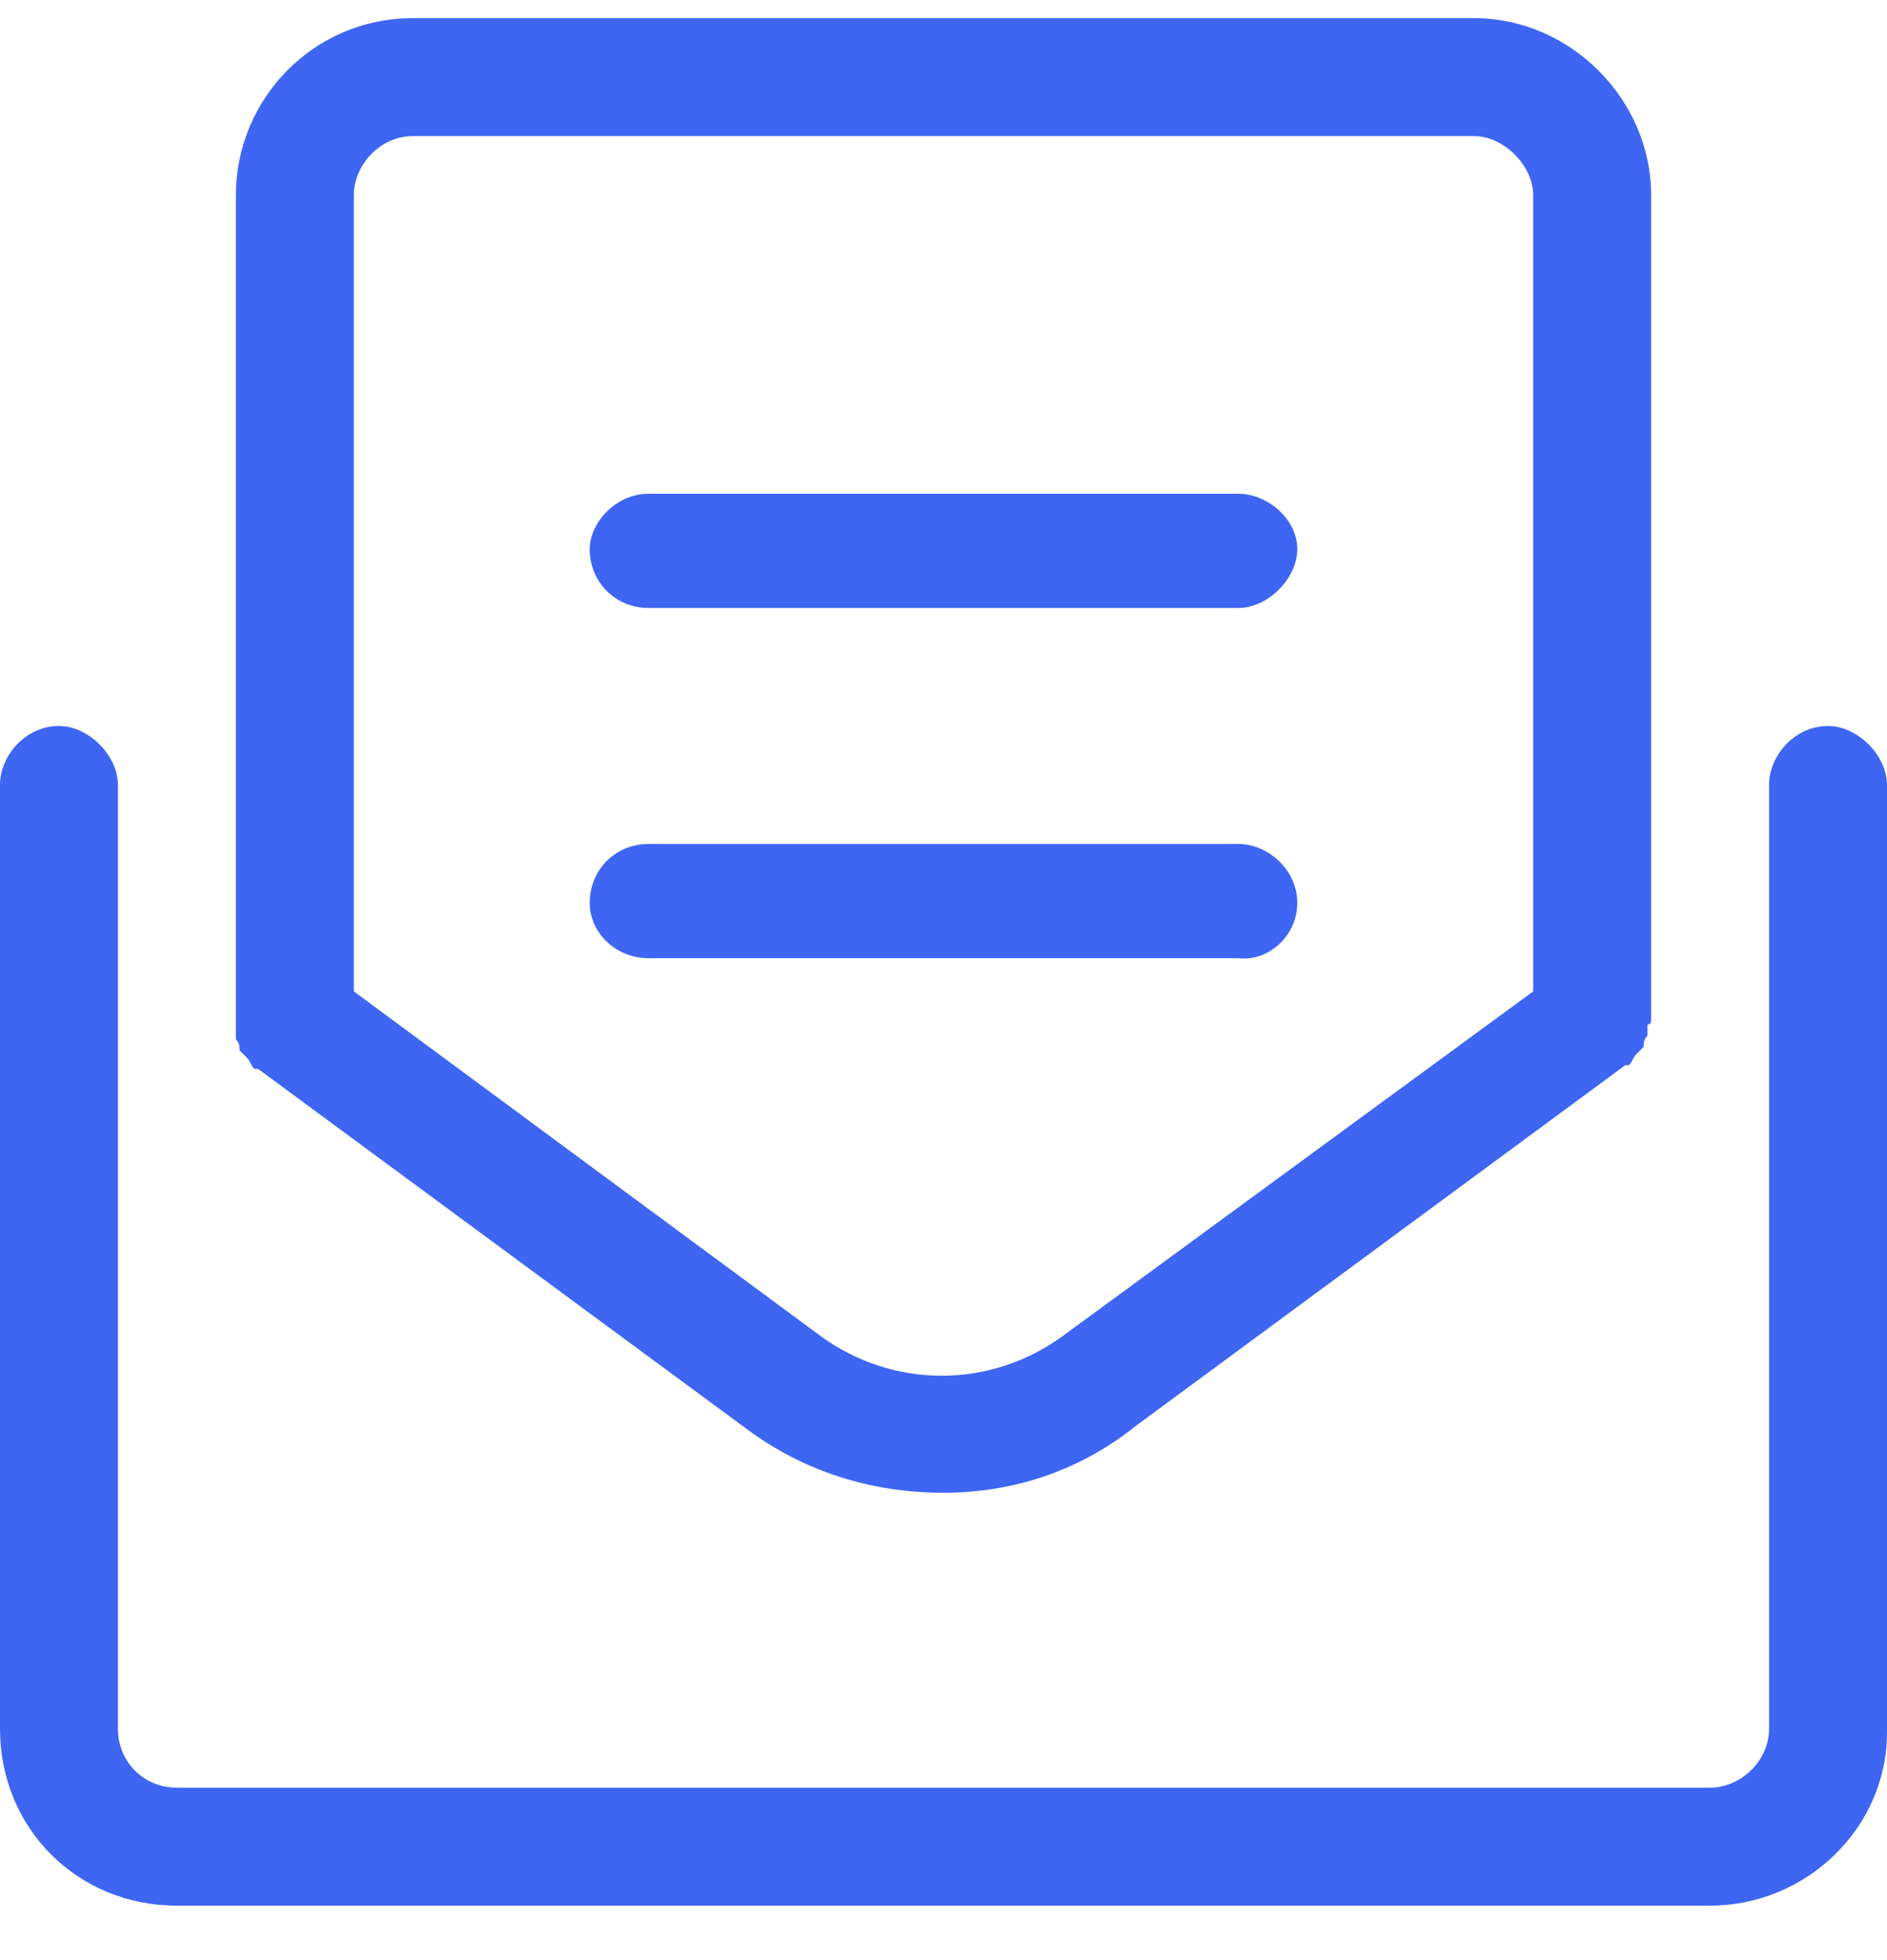
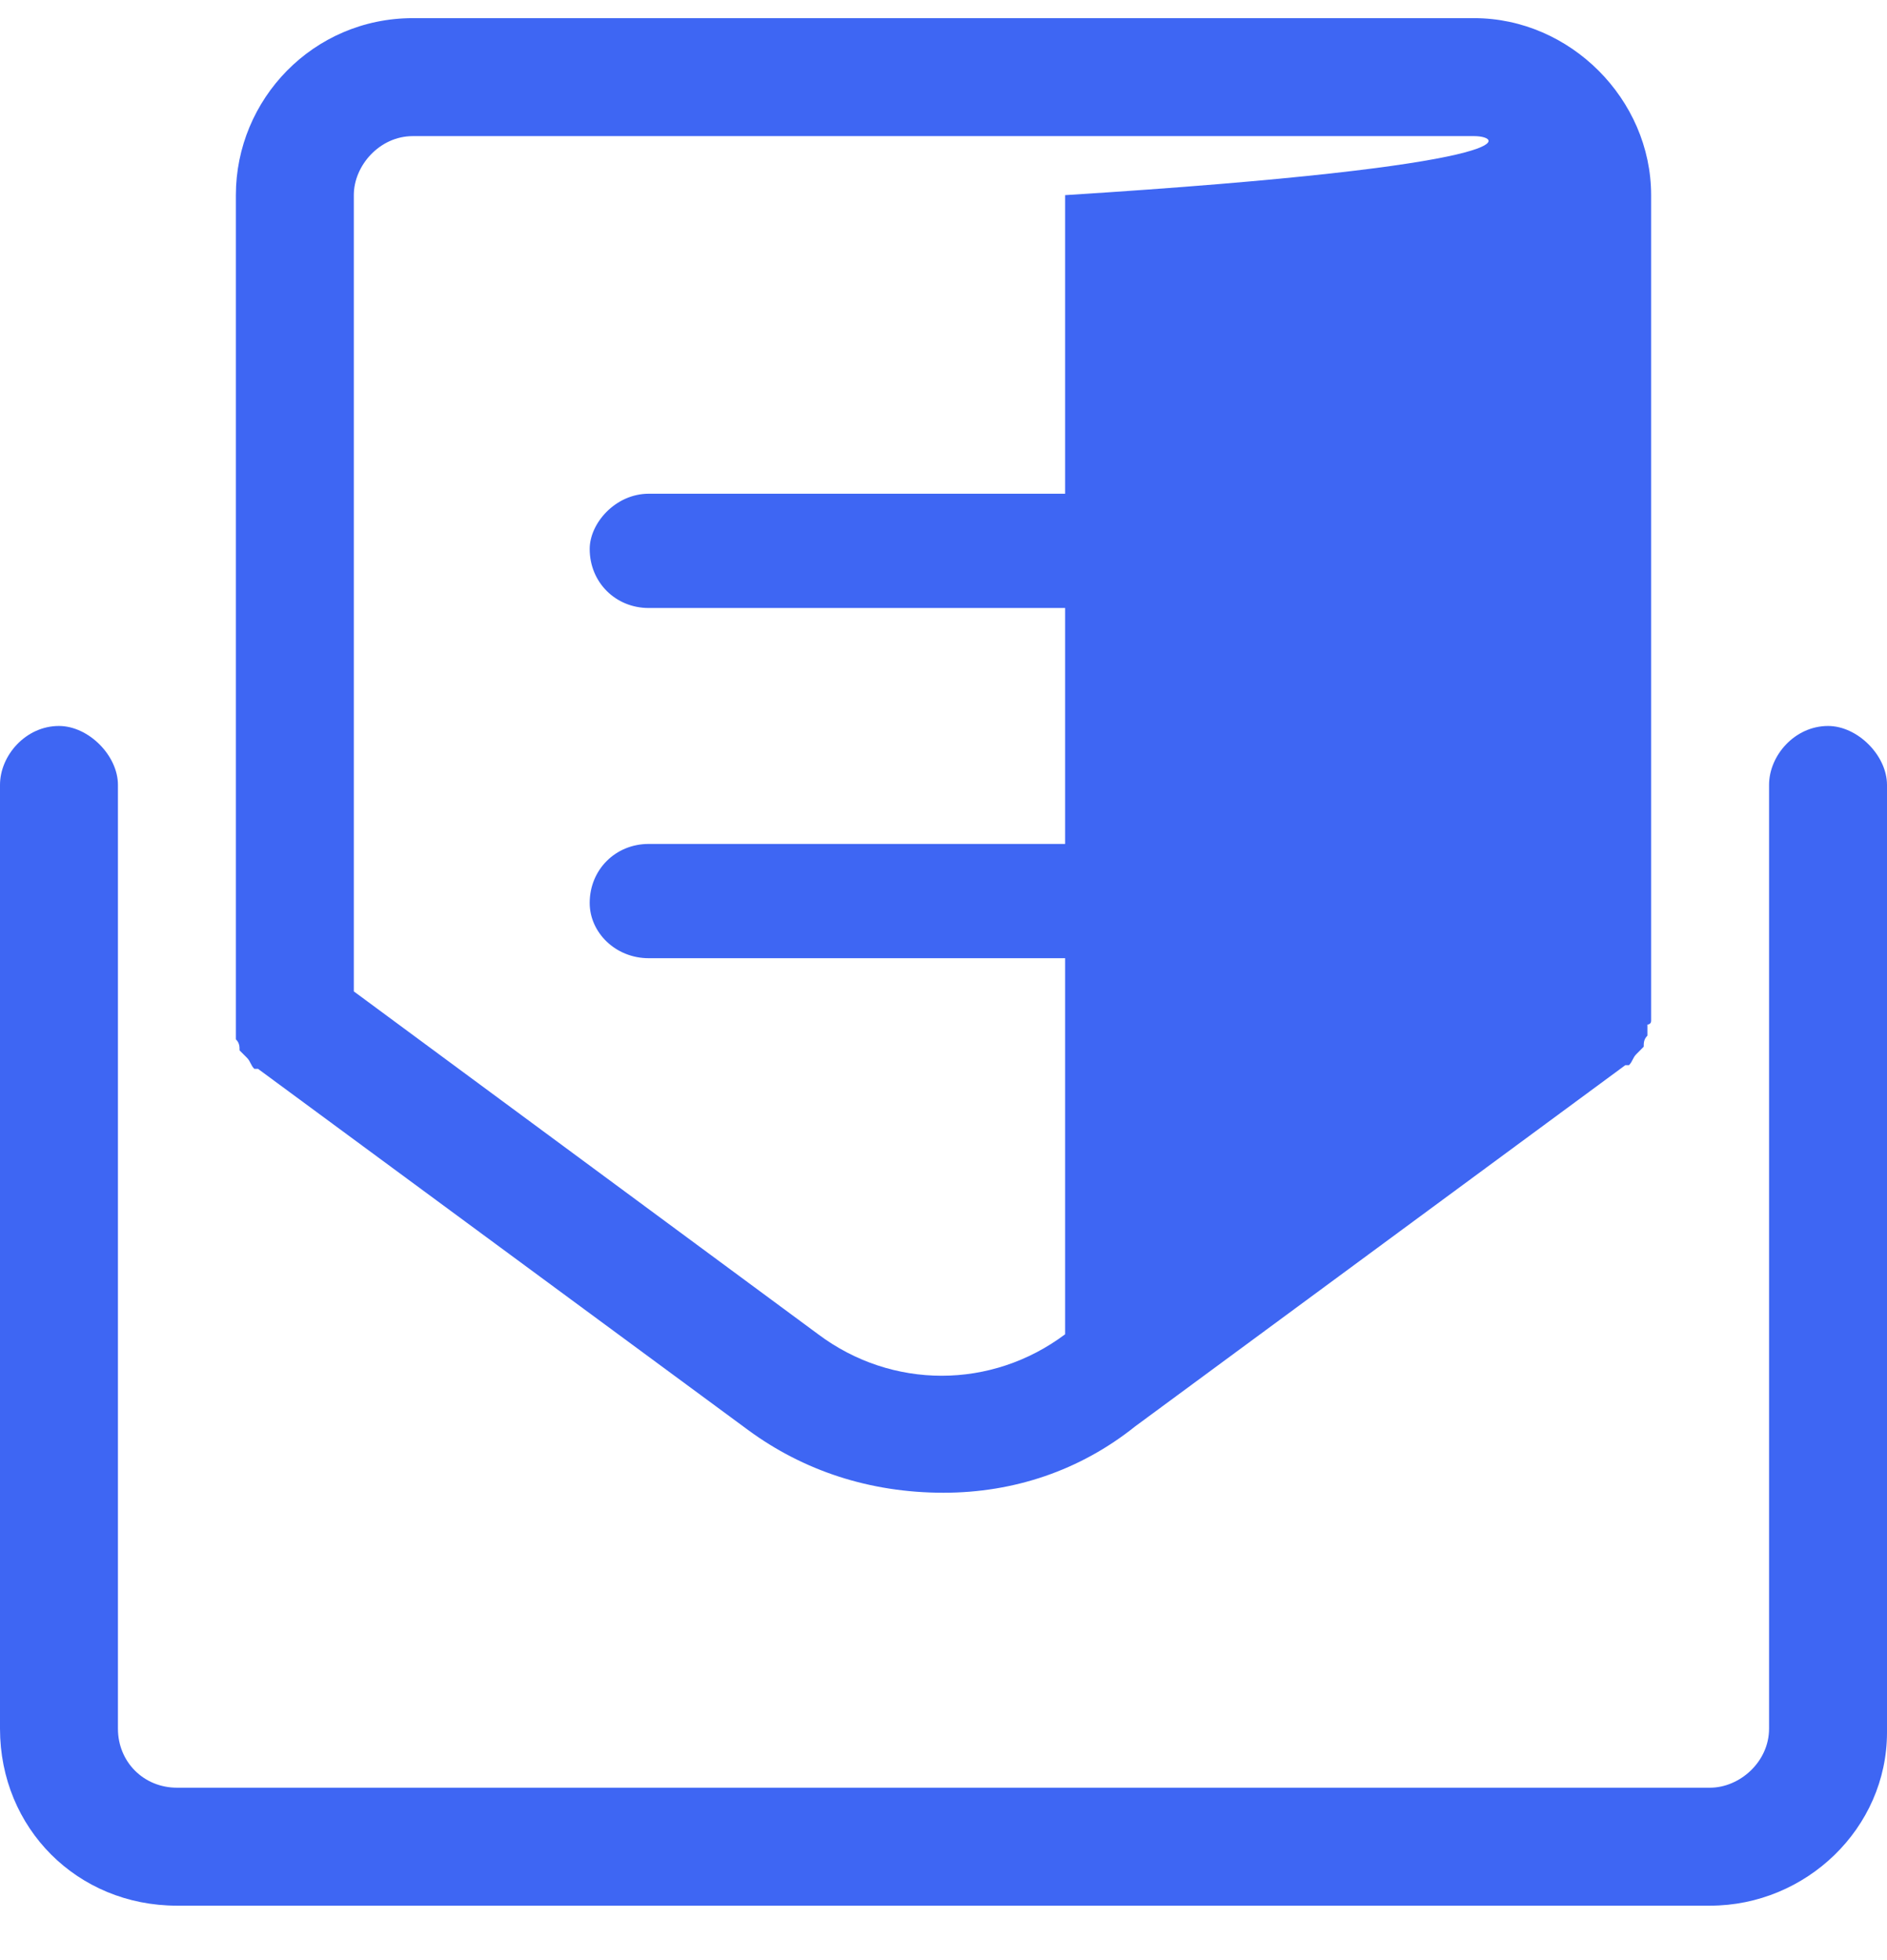
<svg xmlns="http://www.w3.org/2000/svg" width="26" height="27" viewBox="0 0 26 27" fill="none">
-   <path d="M25.188 10C25.594 10 26 10.406 26 10.812V23.863C26 25.184 24.883 26.25 23.562 26.25H2.438C1.066 26.25 0 25.184 0 23.812V10.812C0 10.406 0.355 10 0.812 10C1.219 10 1.625 10.406 1.625 10.812V23.812C1.625 24.27 1.98 24.625 2.438 24.625H23.562C23.969 24.625 24.375 24.27 24.375 23.812V10.812C24.375 10.406 24.73 10 25.188 10ZM3.25 14.316C3.25 14.266 3.25 14.215 3.25 14.164C3.25 14.113 3.25 14.113 3.25 14.062V2.688C3.25 1.367 4.316 0.25 5.688 0.25H20.312C21.633 0.25 22.75 1.367 22.75 2.688V14.062C22.75 14.113 22.699 14.113 22.699 14.113C22.699 14.164 22.699 14.215 22.699 14.266C22.648 14.316 22.648 14.367 22.648 14.418C22.598 14.469 22.598 14.469 22.547 14.52C22.496 14.57 22.496 14.621 22.445 14.672C22.395 14.672 22.395 14.672 22.395 14.672L15.641 19.648C14.879 20.258 13.965 20.562 13 20.562C11.984 20.562 11.07 20.258 10.309 19.699L3.555 14.723C3.555 14.723 3.555 14.723 3.504 14.723C3.453 14.672 3.453 14.621 3.402 14.57C3.352 14.52 3.352 14.52 3.301 14.469C3.301 14.418 3.301 14.367 3.25 14.316ZM4.875 2.688V13.656L11.273 18.379C12.289 19.141 13.66 19.141 14.676 18.379L21.125 13.656V2.688C21.125 2.281 20.719 1.875 20.312 1.875H5.688C5.23 1.875 4.875 2.281 4.875 2.688ZM17.875 12.438C17.875 12.895 17.469 13.25 17.062 13.199H8.938C8.48 13.199 8.125 12.844 8.125 12.438C8.125 11.98 8.48 11.625 8.938 11.625H17.062C17.469 11.625 17.875 11.98 17.875 12.438ZM8.938 8.375C8.48 8.375 8.125 8.02 8.125 7.562C8.125 7.207 8.48 6.801 8.938 6.801H17.062C17.469 6.801 17.875 7.156 17.875 7.562C17.875 7.969 17.469 8.375 17.062 8.375H8.938Z" fill="#3E66F3" />
+   <path d="M25.188 10C25.594 10 26 10.406 26 10.812V23.863C26 25.184 24.883 26.25 23.562 26.25H2.438C1.066 26.25 0 25.184 0 23.812V10.812C0 10.406 0.355 10 0.812 10C1.219 10 1.625 10.406 1.625 10.812V23.812C1.625 24.27 1.98 24.625 2.438 24.625H23.562C23.969 24.625 24.375 24.27 24.375 23.812V10.812C24.375 10.406 24.73 10 25.188 10ZM3.25 14.316C3.25 14.266 3.25 14.215 3.25 14.164C3.25 14.113 3.25 14.113 3.25 14.062V2.688C3.25 1.367 4.316 0.25 5.688 0.25H20.312C21.633 0.25 22.75 1.367 22.75 2.688V14.062C22.75 14.113 22.699 14.113 22.699 14.113C22.699 14.164 22.699 14.215 22.699 14.266C22.648 14.316 22.648 14.367 22.648 14.418C22.598 14.469 22.598 14.469 22.547 14.52C22.496 14.57 22.496 14.621 22.445 14.672C22.395 14.672 22.395 14.672 22.395 14.672L15.641 19.648C14.879 20.258 13.965 20.562 13 20.562C11.984 20.562 11.07 20.258 10.309 19.699L3.555 14.723C3.555 14.723 3.555 14.723 3.504 14.723C3.453 14.672 3.453 14.621 3.402 14.57C3.352 14.52 3.352 14.52 3.301 14.469C3.301 14.418 3.301 14.367 3.25 14.316ZM4.875 2.688V13.656L11.273 18.379C12.289 19.141 13.66 19.141 14.676 18.379V2.688C21.125 2.281 20.719 1.875 20.312 1.875H5.688C5.23 1.875 4.875 2.281 4.875 2.688ZM17.875 12.438C17.875 12.895 17.469 13.25 17.062 13.199H8.938C8.48 13.199 8.125 12.844 8.125 12.438C8.125 11.98 8.48 11.625 8.938 11.625H17.062C17.469 11.625 17.875 11.98 17.875 12.438ZM8.938 8.375C8.48 8.375 8.125 8.02 8.125 7.562C8.125 7.207 8.48 6.801 8.938 6.801H17.062C17.469 6.801 17.875 7.156 17.875 7.562C17.875 7.969 17.469 8.375 17.062 8.375H8.938Z" fill="#3E66F3" />
</svg>